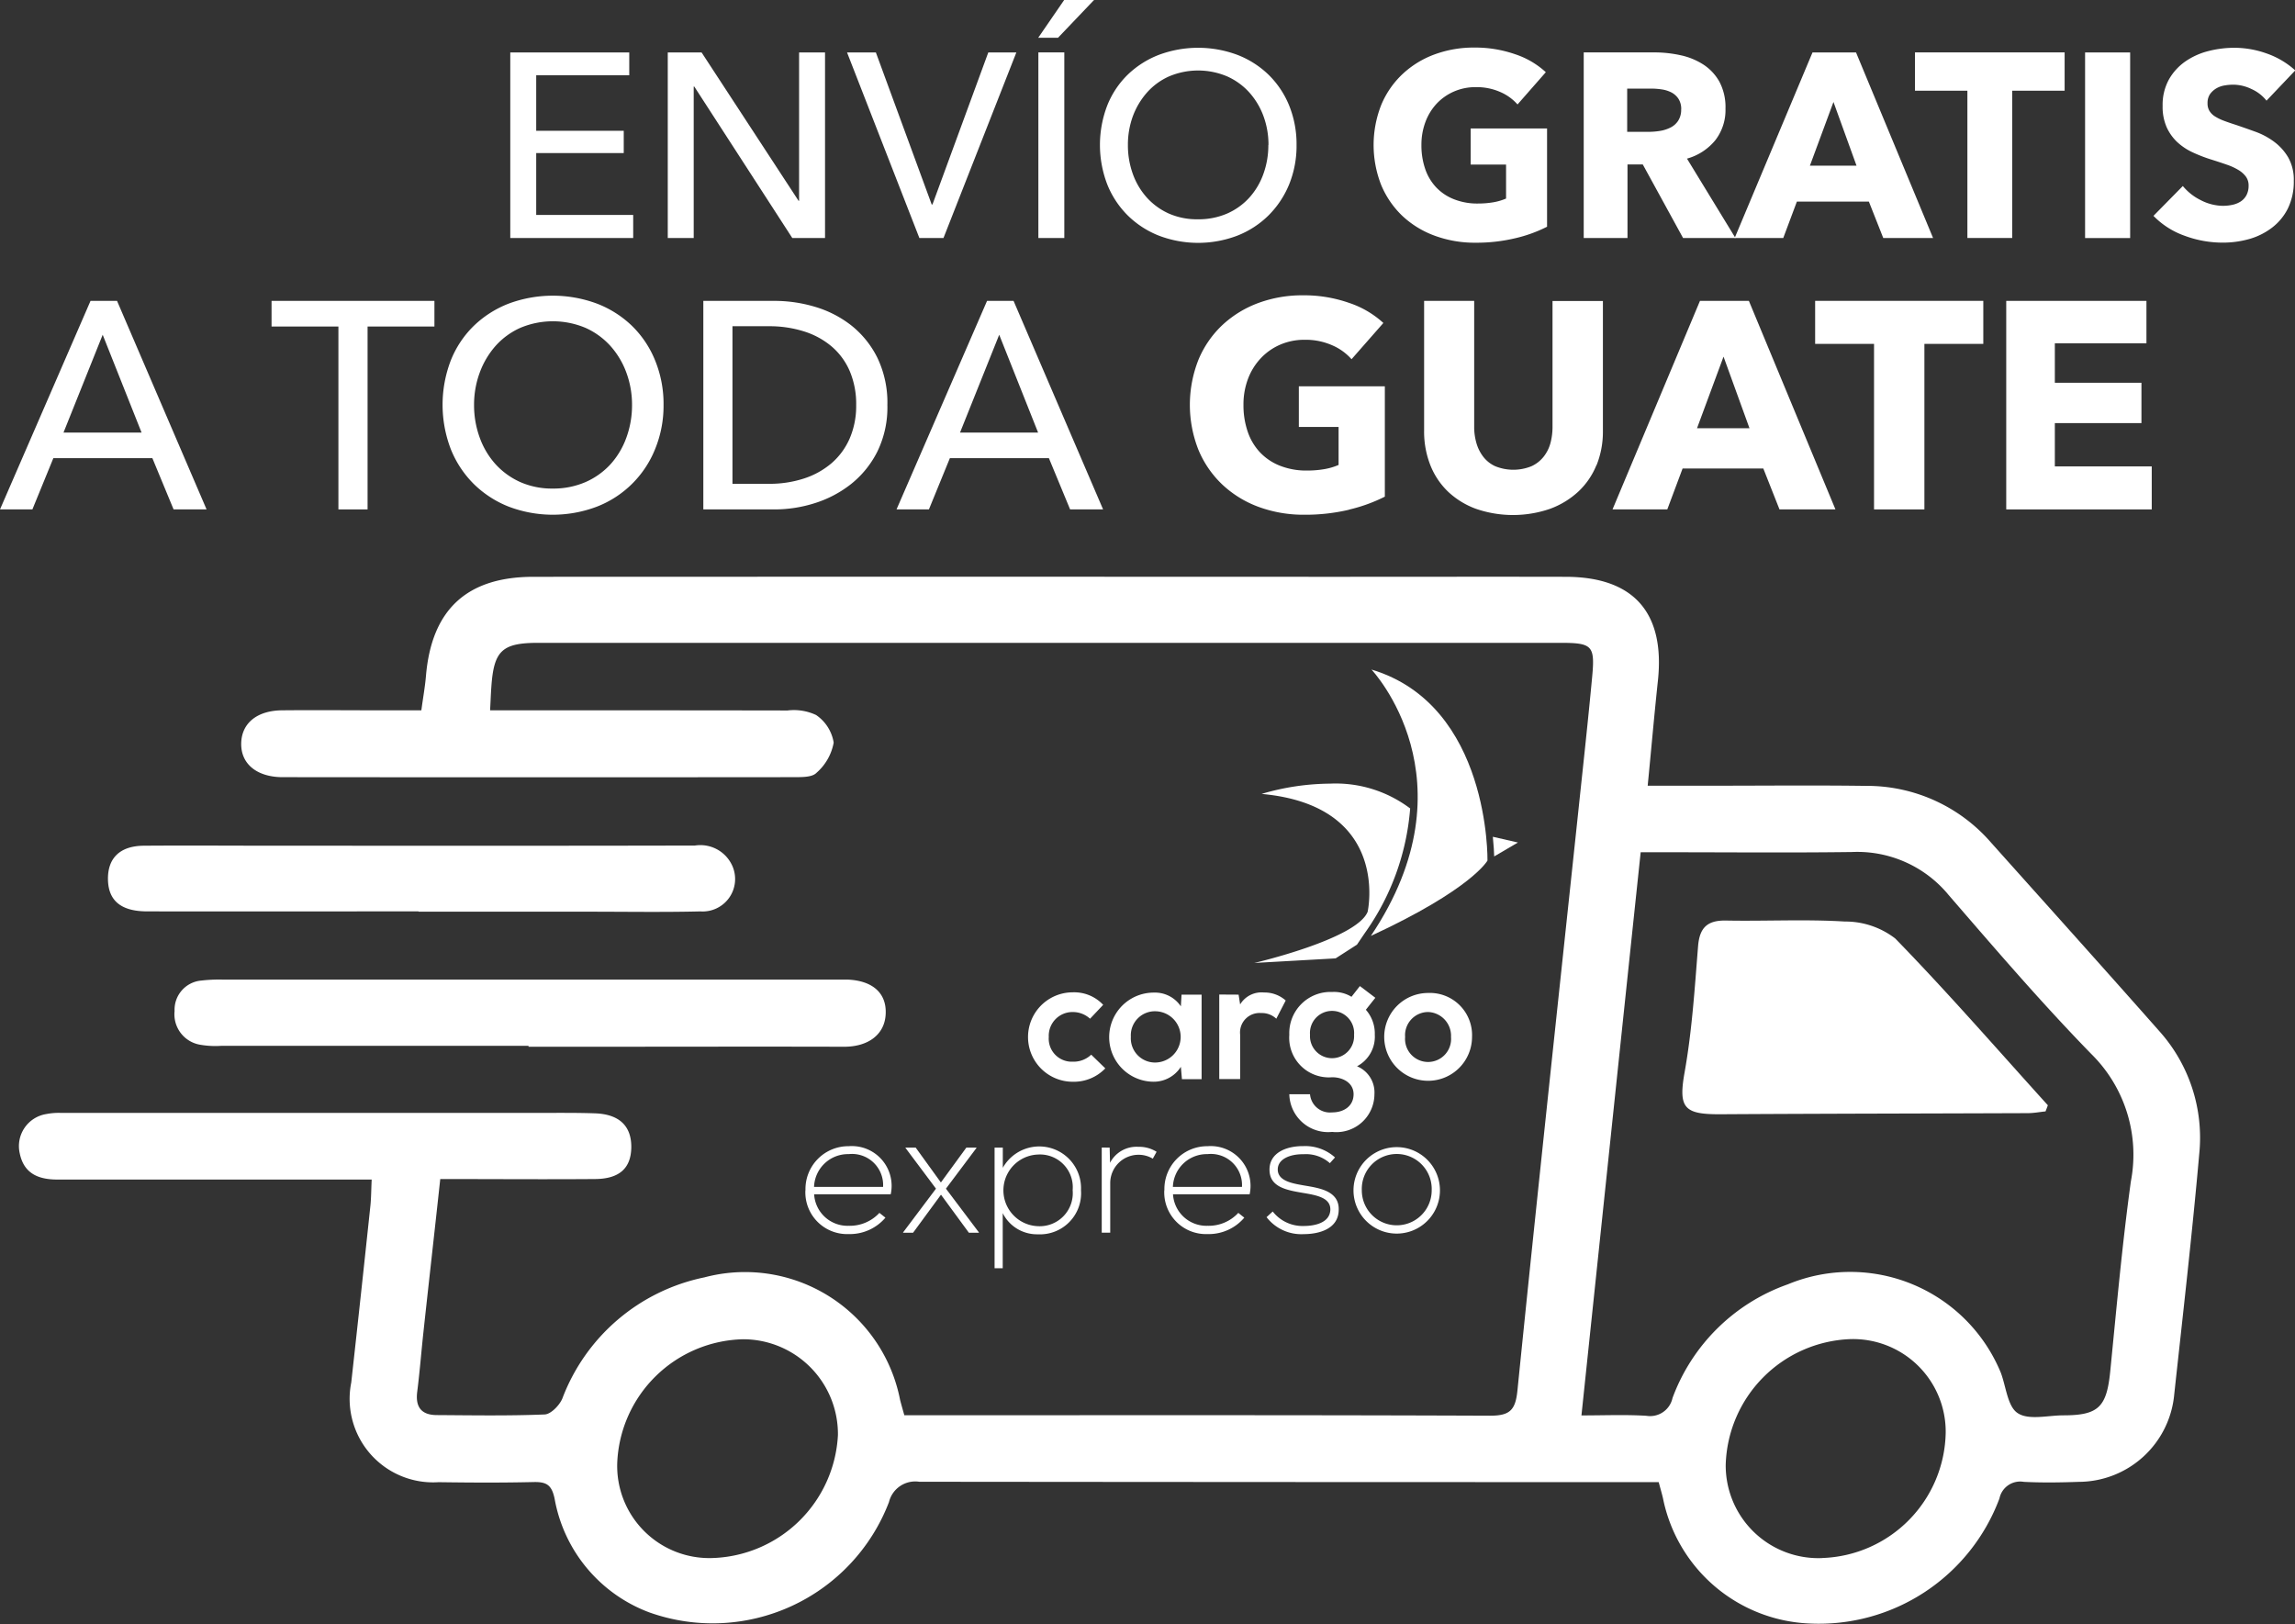
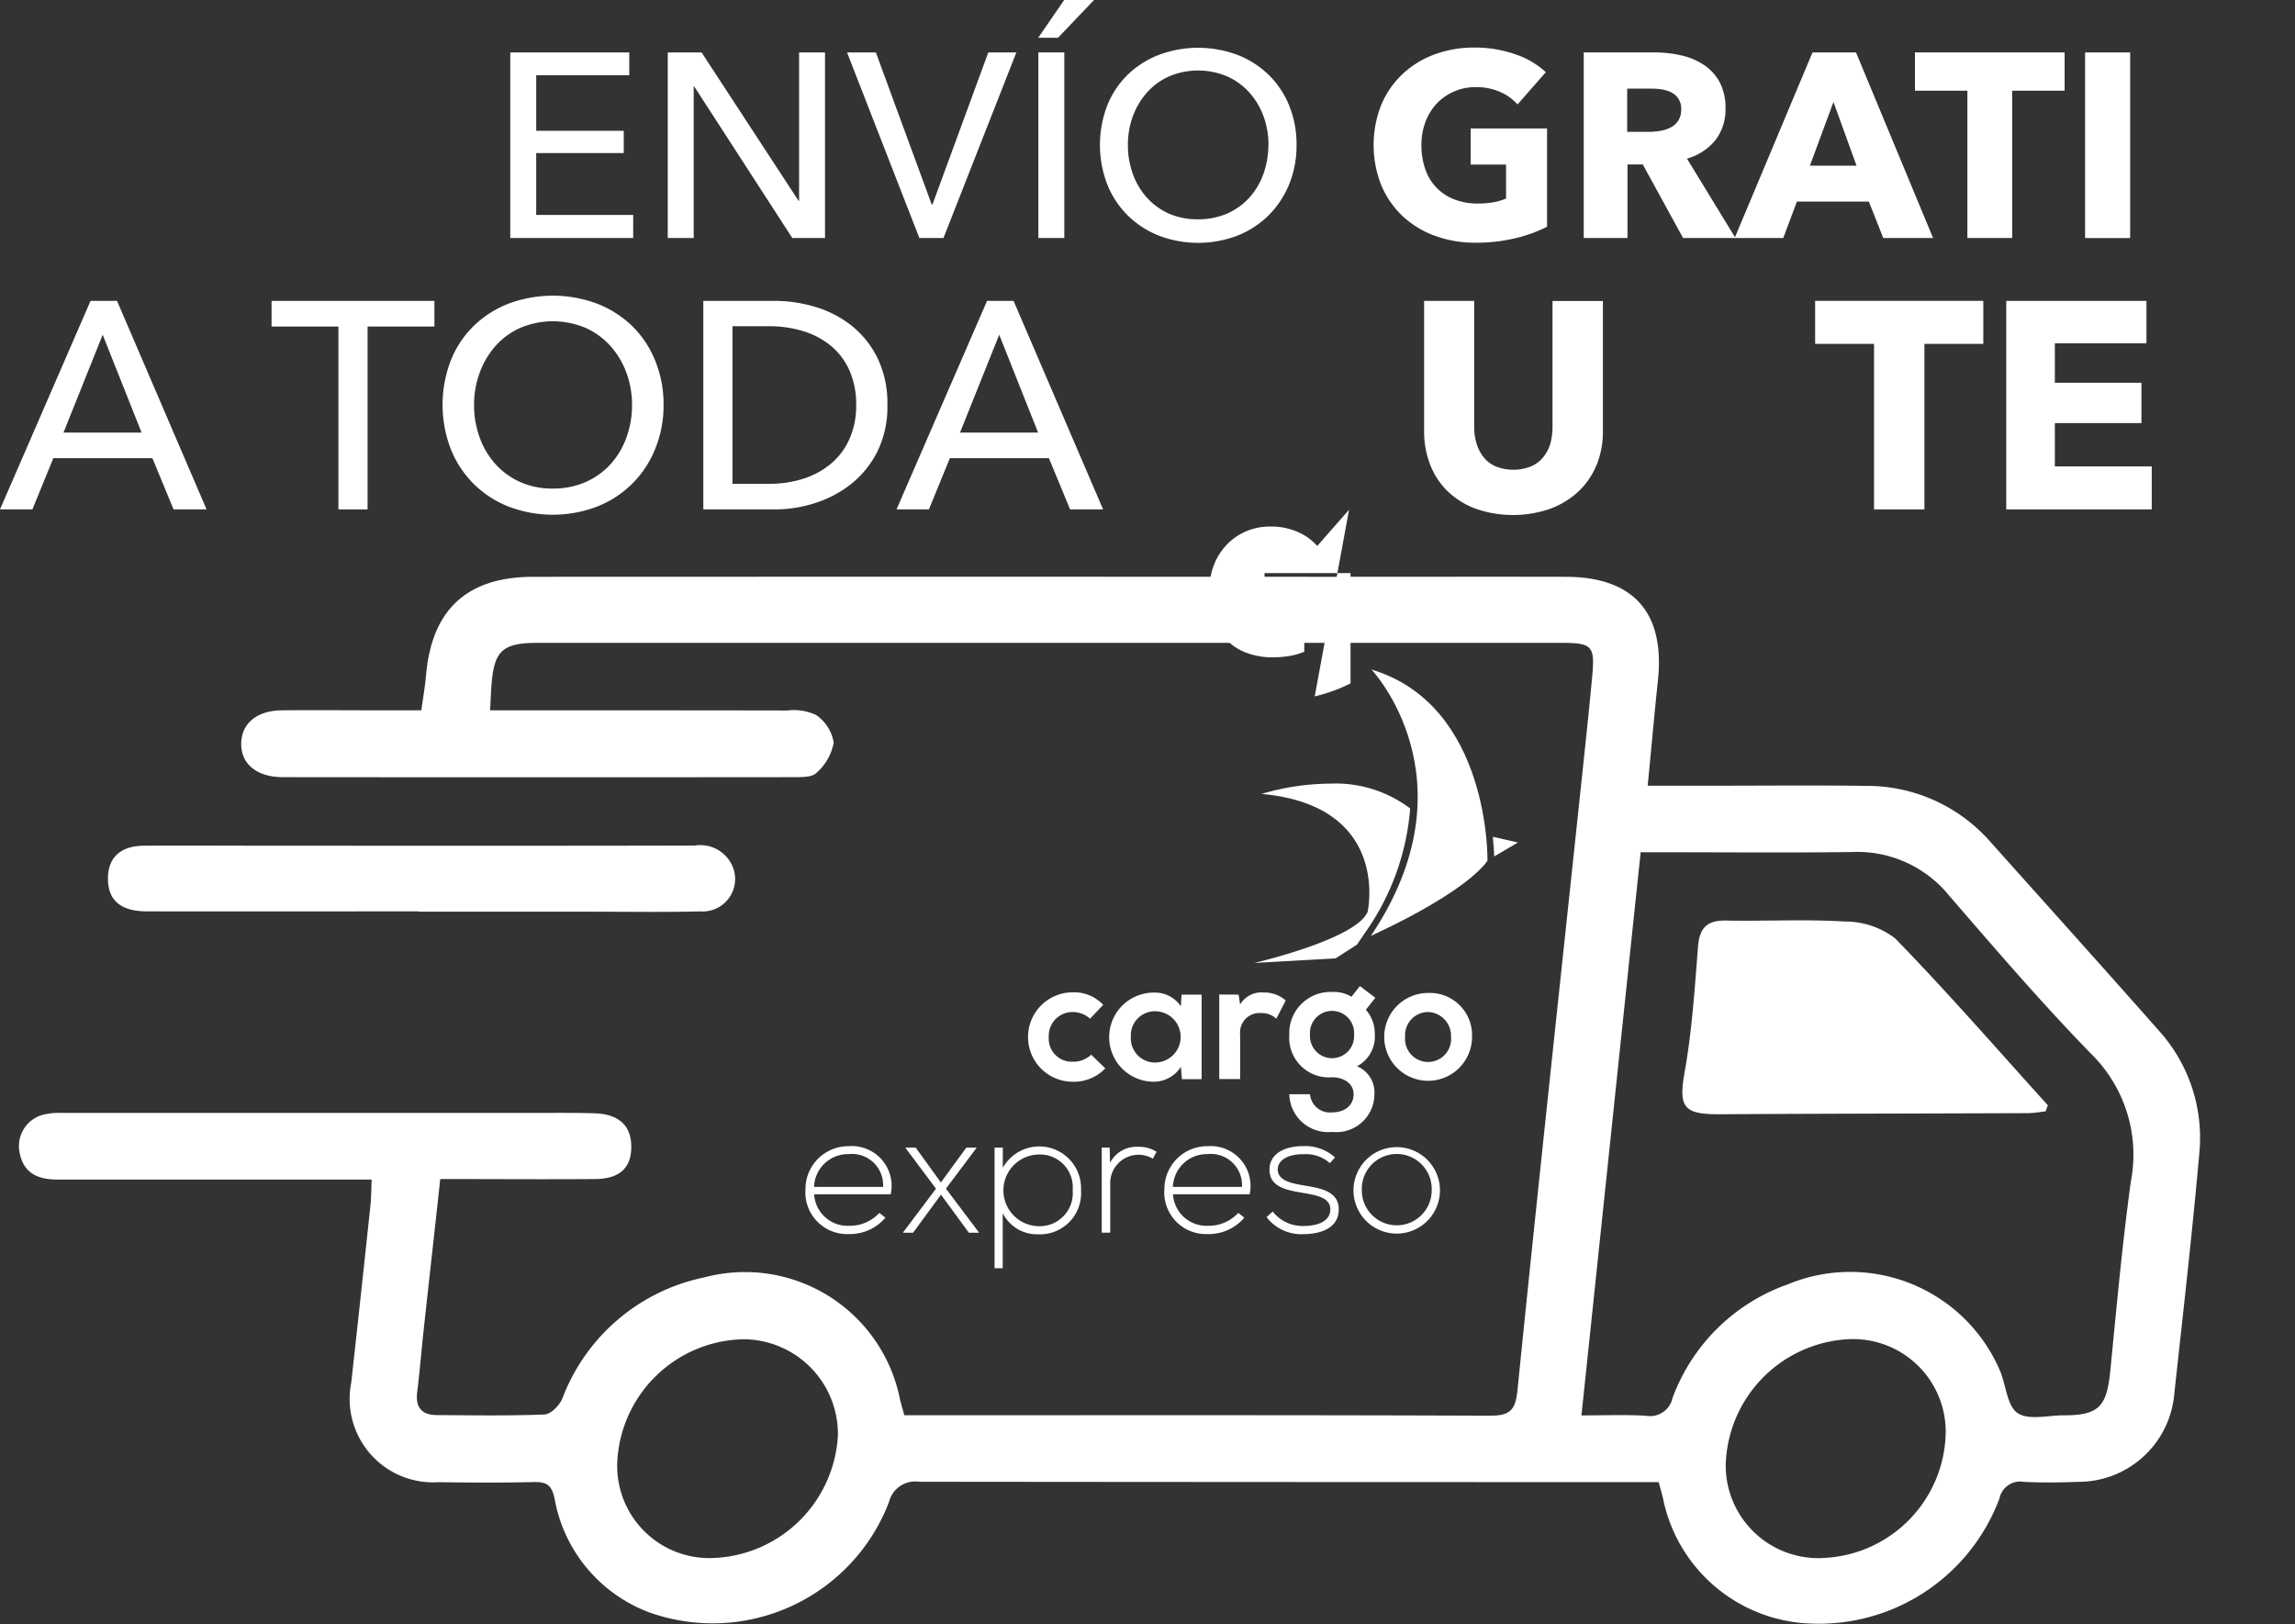
<svg xmlns="http://www.w3.org/2000/svg" width="81.123" height="57.416" viewBox="0 0 81.123 57.416">
  <rect x="0" y="0" width="81.123" height="57.416" fill="#333333" stroke="none" />
  <g id="icon_footer_soporte" transform="translate(-1484.583 -6125.916)">
    <path id="Trazado_1790" data-name="Trazado 1790" d="M1503.538,6133.513h3.428v.815h-4.345v-6.559h4.206v.807h-3.289v1.963h3.094v.787h-3.094Z" transform="translate(-0.001)" fill="#fff" />
    <path id="Trazado_1791" data-name="Trazado 1791" d="M1512.811,6133.013h.019v-5.244h.917v6.559h-1.158l-3.465-5.354h-.019v5.354h-.917v-6.559h1.195Z" transform="translate(-0.001)" fill="#fff" />
    <path id="Trazado_1792" data-name="Trazado 1792" d="M1517.517,6133.143h.028l1.973-5.374h.992l-2.576,6.56h-.852l-2.557-6.56h1.019Z" transform="translate(-0.001)" fill="#fff" />
    <path id="Trazado_1793" data-name="Trazado 1793" d="M1521.983,6127.25h-.7l.917-1.334h1.056Zm.222,7.078h-.917v-6.56h.917Z" transform="translate(-0.001)" fill="#fff" />
    <path id="Trazado_1794" data-name="Trazado 1794" d="M1530.414,6131.039a3.616,3.616,0,0,1-.264,1.4,3.316,3.316,0,0,1-.728,1.092,3.27,3.27,0,0,1-1.1.714,3.9,3.9,0,0,1-2.775,0,3.282,3.282,0,0,1-1.1-.714,3.238,3.238,0,0,1-.722-1.092,3.893,3.893,0,0,1,0-2.8,3.142,3.142,0,0,1,.722-1.084,3.292,3.292,0,0,1,1.1-.7,3.975,3.975,0,0,1,2.775,0,3.28,3.28,0,0,1,1.1.7,3.215,3.215,0,0,1,.728,1.084,3.633,3.633,0,0,1,.264,1.4m-.992,0a2.926,2.926,0,0,0-.176-1.015,2.6,2.6,0,0,0-.5-.838,2.332,2.332,0,0,0-.783-.569,2.635,2.635,0,0,0-2.057,0,2.283,2.283,0,0,0-.778.569,2.661,2.661,0,0,0-.5.838,2.928,2.928,0,0,0-.175,1.015,2.98,2.98,0,0,0,.175,1.028,2.52,2.52,0,0,0,.5.839,2.335,2.335,0,0,0,.778.561,2.471,2.471,0,0,0,1.019.2,2.539,2.539,0,0,0,1.029-.2,2.322,2.322,0,0,0,.787-.561,2.5,2.5,0,0,0,.5-.839,2.978,2.978,0,0,0,.176-1.028" transform="translate(-0.001)" fill="#fff" />
    <path id="Trazado_1795" data-name="Trazado 1795" d="M1538.142,6134.337a5.9,5.9,0,0,1-1.4.158,4.093,4.093,0,0,1-1.451-.25,3.343,3.343,0,0,1-1.139-.7,3.221,3.221,0,0,1-.746-1.089,3.864,3.864,0,0,1,.005-2.84,3.169,3.169,0,0,1,.755-1.087,3.336,3.336,0,0,1,1.13-.691,4,4,0,0,1,1.4-.241,4.3,4.3,0,0,1,1.445.236,2.973,2.973,0,0,1,1.084.635l-1,1.14a1.723,1.723,0,0,0-.612-.441,2.072,2.072,0,0,0-.862-.171,1.9,1.9,0,0,0-.768.153,1.859,1.859,0,0,0-.612.426,1.944,1.944,0,0,0-.4.649,2.288,2.288,0,0,0-.143.819,2.55,2.55,0,0,0,.13.834,1.781,1.781,0,0,0,.384.653,1.743,1.743,0,0,0,.63.426,2.231,2.231,0,0,0,.857.154,3.21,3.21,0,0,0,.528-.042,2,2,0,0,0,.463-.134v-1.2h-1.251v-1.278h2.7v3.474a4.974,4.974,0,0,1-1.125.407" transform="translate(-0.001)" fill="#fff" />
    <path id="Trazado_1796" data-name="Trazado 1796" d="M1544.076,6134.328l-1.424-2.6h-.54v2.6h-1.547v-6.56h2.5a4.313,4.313,0,0,1,.922.1,2.416,2.416,0,0,1,.806.329,1.729,1.729,0,0,1,.57.611,1.912,1.912,0,0,1,.213.946,1.746,1.746,0,0,1-.361,1.12,1.978,1.978,0,0,1-1,.649l1.714,2.807Zm-.065-4.549a.657.657,0,0,0-.1-.375.672.672,0,0,0-.251-.223,1.105,1.105,0,0,0-.345-.106,2.471,2.471,0,0,0-.368-.027h-.846v1.528h.754a2.637,2.637,0,0,0,.4-.032,1.282,1.282,0,0,0,.372-.117.692.692,0,0,0,.275-.241.71.71,0,0,0,.107-.407" transform="translate(-0.001)" fill="#fff" />
    <path id="Trazado_1797" data-name="Trazado 1797" d="M1551.153,6134.329l-.509-1.288H1548.1l-.482,1.288H1545.9l2.752-6.56h1.538l2.724,6.56Zm-1.76-4.809-.833,2.252h1.648Z" transform="translate(-0.001)" fill="#fff" />
    <path id="Trazado_1798" data-name="Trazado 1798" d="M1555.711,6129.122v5.206h-1.584v-5.206h-1.853v-1.354h5.29v1.354Z" transform="translate(-0.001)" fill="#fff" />
    <rect id="Rectángulo_475" data-name="Rectángulo 475" width="1.593" height="6.56" transform="translate(1558.286 6127.77)" fill="#fff" />
-     <path id="Trazado_1799" data-name="Trazado 1799" d="M1564.7,6129.474a1.413,1.413,0,0,0-.533-.412,1.5,1.5,0,0,0-.634-.153,1.842,1.842,0,0,0-.32.028.836.836,0,0,0-.292.106.736.736,0,0,0-.218.2.547.547,0,0,0-.087.32.5.5,0,0,0,.069.277.613.613,0,0,0,.2.195,1.743,1.743,0,0,0,.319.153c.124.047.263.094.417.143q.333.113.7.246a2.562,2.562,0,0,1,.658.357,1.871,1.871,0,0,1,.491.551,1.6,1.6,0,0,1,.194.82,2.148,2.148,0,0,1-.208.978,1.948,1.948,0,0,1-.561.68,2.4,2.4,0,0,1-.8.4,3.415,3.415,0,0,1-.936.129,3.852,3.852,0,0,1-1.362-.246,2.865,2.865,0,0,1-1.093-.7l1.038-1.055a1.919,1.919,0,0,0,.634.5,1.735,1.735,0,0,0,.783.2,1.568,1.568,0,0,0,.343-.037.871.871,0,0,0,.291-.12.611.611,0,0,0,.2-.223.707.707,0,0,0,.074-.333.524.524,0,0,0-.093-.315.912.912,0,0,0-.264-.237,2.154,2.154,0,0,0-.426-.194q-.255-.089-.579-.19a5.352,5.352,0,0,1-.616-.241,2.077,2.077,0,0,1-.537-.356,1.662,1.662,0,0,1-.38-.529,1.786,1.786,0,0,1-.144-.754,1.857,1.857,0,0,1,.222-.936,1.938,1.938,0,0,1,.584-.64,2.509,2.509,0,0,1,.815-.366,3.727,3.727,0,0,1,.917-.115,3.4,3.4,0,0,1,1.136.2,2.943,2.943,0,0,1,1.014.6Z" transform="translate(-0.001)" fill="#fff" />
    <path id="Trazado_1800" data-name="Trazado 1800" d="M1485.729,6143.922h-1.145l3.2-7.371h.937l3.165,7.371h-1.166l-.75-1.812h-3.5Zm1.1-2.717h2.759l-1.374-3.457Z" transform="translate(-0.001)" fill="#fff" />
    <path id="Trazado_1801" data-name="Trazado 1801" d="M1497.577,6143.922h-1.031v-6.465h-2.363v-.906h5.757v.906h-2.363Z" transform="translate(-0.001)" fill="#fff" />
    <path id="Trazado_1802" data-name="Trazado 1802" d="M1508.039,6140.227a4.035,4.035,0,0,1-.3,1.566,3.629,3.629,0,0,1-2.056,2.031,4.395,4.395,0,0,1-3.117,0,3.691,3.691,0,0,1-1.234-.8,3.645,3.645,0,0,1-.812-1.229,4.375,4.375,0,0,1,0-3.143,3.536,3.536,0,0,1,.812-1.219,3.7,3.7,0,0,1,1.234-.786,4.481,4.481,0,0,1,3.117,0,3.689,3.689,0,0,1,1.239.786,3.587,3.587,0,0,1,.817,1.219,4.058,4.058,0,0,1,.3,1.577m-1.114,0a3.272,3.272,0,0,0-.2-1.141,2.906,2.906,0,0,0-.562-.942,2.636,2.636,0,0,0-.88-.64,2.971,2.971,0,0,0-2.311,0,2.591,2.591,0,0,0-.874.64,2.964,2.964,0,0,0-.557.942,3.272,3.272,0,0,0-.2,1.141,3.335,3.335,0,0,0,.2,1.155,2.838,2.838,0,0,0,.562.943,2.653,2.653,0,0,0,.875.63,2.776,2.776,0,0,0,1.145.228,2.851,2.851,0,0,0,1.155-.228,2.634,2.634,0,0,0,.885-.63,2.838,2.838,0,0,0,.562-.943,3.335,3.335,0,0,0,.2-1.155" transform="translate(-0.001)" fill="#fff" />
    <path id="Trazado_1803" data-name="Trazado 1803" d="M1509.445,6136.551h2.53a5,5,0,0,1,1.415.209,3.839,3.839,0,0,1,1.281.655,3.373,3.373,0,0,1,.926,1.146,3.664,3.664,0,0,1,.354,1.676,3.554,3.554,0,0,1-.354,1.639,3.431,3.431,0,0,1-.926,1.146,4,4,0,0,1-1.281.677,4.681,4.681,0,0,1-1.415.223h-2.53Zm1.03,6.466h1.291a3.917,3.917,0,0,0,1.234-.187,2.854,2.854,0,0,0,.978-.542,2.44,2.44,0,0,0,.641-.875,2.9,2.9,0,0,0,.229-1.176,2.982,2.982,0,0,0-.229-1.207,2.383,2.383,0,0,0-.641-.87,2.81,2.81,0,0,0-.978-.531,4.033,4.033,0,0,0-1.234-.182h-1.291Z" transform="translate(-0.001)" fill="#fff" />
    <path id="Trazado_1804" data-name="Trazado 1804" d="M1517.419,6143.922h-1.145l3.2-7.371h.937l3.165,7.371h-1.166l-.75-1.812h-3.5Zm1.1-2.717h2.759l-1.374-3.457Z" transform="translate(-0.001)" fill="#fff" />
-     <path id="Trazado_1805" data-name="Trazado 1805" d="M1532.27,6143.933a6.7,6.7,0,0,1-1.577.177,4.592,4.592,0,0,1-1.63-.281,3.771,3.771,0,0,1-1.28-.792,3.589,3.589,0,0,1-.838-1.223,4.332,4.332,0,0,1,.005-3.191,3.57,3.57,0,0,1,.848-1.223,3.785,3.785,0,0,1,1.271-.776,4.483,4.483,0,0,1,1.572-.27,4.8,4.8,0,0,1,1.624.266,3.358,3.358,0,0,1,1.218.712l-1.125,1.281a1.925,1.925,0,0,0-.687-.494,2.319,2.319,0,0,0-.968-.193,2.152,2.152,0,0,0-.864.171,2.058,2.058,0,0,0-.687.48,2.17,2.17,0,0,0-.453.728,2.546,2.546,0,0,0-.161.922,2.858,2.858,0,0,0,.146.936,2,2,0,0,0,.432.735,1.953,1.953,0,0,0,.707.478,2.523,2.523,0,0,0,.964.172,3.5,3.5,0,0,0,.593-.047,2.21,2.21,0,0,0,.52-.151v-1.343h-1.405v-1.436h3.04v3.9a5.7,5.7,0,0,1-1.265.458" transform="translate(-0.001)" fill="#fff" />
+     <path id="Trazado_1805" data-name="Trazado 1805" d="M1532.27,6143.933l-1.125,1.281a1.925,1.925,0,0,0-.687-.494,2.319,2.319,0,0,0-.968-.193,2.152,2.152,0,0,0-.864.171,2.058,2.058,0,0,0-.687.48,2.17,2.17,0,0,0-.453.728,2.546,2.546,0,0,0-.161.922,2.858,2.858,0,0,0,.146.936,2,2,0,0,0,.432.735,1.953,1.953,0,0,0,.707.478,2.523,2.523,0,0,0,.964.172,3.5,3.5,0,0,0,.593-.047,2.21,2.21,0,0,0,.52-.151v-1.343h-1.405v-1.436h3.04v3.9a5.7,5.7,0,0,1-1.265.458" transform="translate(-0.001)" fill="#fff" />
    <path id="Trazado_1806" data-name="Trazado 1806" d="M1541.015,6142.355a2.628,2.628,0,0,1-.641.937,2.972,2.972,0,0,1-1,.609,4.018,4.018,0,0,1-2.618,0,2.877,2.877,0,0,1-.989-.609,2.642,2.642,0,0,1-.625-.937,3.237,3.237,0,0,1-.219-1.213v-4.592h1.77V6141a2.056,2.056,0,0,0,.078.573,1.436,1.436,0,0,0,.24.483,1.116,1.116,0,0,0,.426.339,1.7,1.7,0,0,0,1.281,0,1.159,1.159,0,0,0,.432-.339,1.331,1.331,0,0,0,.24-.483,2.218,2.218,0,0,0,.072-.573v-4.446h1.781v4.592a3.18,3.18,0,0,1-.224,1.213" transform="translate(-0.001)" fill="#fff" />
-     <path id="Trazado_1807" data-name="Trazado 1807" d="M1547.485,6143.922l-.572-1.447h-2.853l-.541,1.447h-1.936l3.091-7.371h1.729l3.06,7.371Zm-1.978-5.4-.937,2.53h1.854Z" transform="translate(-0.001)" fill="#fff" />
    <path id="Trazado_1808" data-name="Trazado 1808" d="M1552.607,6138.071v5.851h-1.78v-5.851h-2.082v-1.521h5.944v1.521Z" transform="translate(-0.001)" fill="#fff" />
    <path id="Trazado_1809" data-name="Trazado 1809" d="M1555.5,6143.922v-7.371h4.956v1.5h-3.238v1.394h3.061v1.426h-3.061v1.531h3.425v1.52Z" transform="translate(-0.001)" fill="#fff" />
    <path id="Trazado_1810" data-name="Trazado 1810" d="M1497.722,6167.609h-4.737q-3.181,0-6.369,0c-.668,0-1.187-.205-1.335-.93a1.147,1.147,0,0,1,.938-1.385,2.313,2.313,0,0,1,.521-.041q8.461,0,16.927,0c.647,0,1.3-.007,1.941.015.867.028,1.3.449,1.291,1.208-.013.734-.42,1.109-1.284,1.115-1.789.014-3.579,0-5.469,0-.2,1.858-.4,3.608-.589,5.36-.079.718-.134,1.44-.225,2.158-.07.542.148.821.685.825,1.274.008,2.549.03,3.821-.022.219-.01.518-.319.621-.557a6.838,6.838,0,0,1,5.026-4.289,5.585,5.585,0,0,1,6.916,4.335c.037.145.079.289.149.539h.846c6.62,0,13.239-.01,19.858.016.7,0,.9-.195.969-.9.692-6.851,1.433-13.7,2.159-20.542.165-1.565.337-3.127.483-4.692.1-1.089,0-1.184-1.131-1.184h-36.119c-1.285,0-1.575.275-1.663,1.558-.018.244-.026.488-.044.827h.847c3.223,0,6.444,0,9.666.006a1.845,1.845,0,0,1,1.01.16,1.461,1.461,0,0,1,.622.976,1.858,1.858,0,0,1-.61,1.069c-.151.158-.514.15-.782.152q-9.03.009-18.058,0c-.025,0-.051,0-.076,0-.883-.019-1.43-.48-1.417-1.193s.556-1.162,1.447-1.17c1.125-.011,2.249,0,3.372,0h1.549c.059-.442.13-.828.163-1.219.2-2.34,1.444-3.5,3.8-3.5q14.052-.006,28.1,0c2.8,0,5.6-.006,8.393,0,2.4.006,3.506,1.268,3.254,3.664-.129,1.208-.235,2.42-.362,3.72h2.305c1.8,0,3.6-.019,5.4.006a5.8,5.8,0,0,1,4.428,2c1.98,2.214,3.968,4.423,5.935,6.65a5.644,5.644,0,0,1,1.428,4.361c-.25,2.833-.576,5.66-.883,8.489a3.4,3.4,0,0,1-3.371,3.1c-.648.023-1.3.034-1.948,0a.748.748,0,0,0-.86.587,6.815,6.815,0,0,1-6.722,4.42,5.519,5.519,0,0,1-5.172-4.429c-.039-.167-.088-.332-.151-.568h-.731q-12.7,0-25.405-.013a.955.955,0,0,0-1.072.719,6.674,6.674,0,0,1-8.467,3.9,5.276,5.276,0,0,1-3.351-4.016c-.1-.48-.274-.6-.727-.593-1.123.027-2.248.021-3.373.005a2.951,2.951,0,0,1-3.089-3.523q.346-3.123.677-6.251c.028-.269.027-.54.045-.923m42.757,8.337c.817,0,1.561-.032,2.3.013a.809.809,0,0,0,.924-.627,6.727,6.727,0,0,1,4.078-4.02,5.758,5.758,0,0,1,7.527,3.124c.188.5.239,1.2.6,1.431.388.254,1.061.078,1.609.076,1.258,0,1.535-.3,1.661-1.574.221-2.233.421-4.471.727-6.693a5,5,0,0,0-1.393-4.5c-1.757-1.8-3.4-3.718-5.049-5.625a4.179,4.179,0,0,0-3.418-1.519c-2.2.029-4.394.008-6.589.008h-.878c-.7,6.631-1.387,13.193-2.094,19.911m8.514,5.035a4.516,4.516,0,0,0,4.362-4.428,3.275,3.275,0,0,0-3.4-3.308,4.579,4.579,0,0,0-4.376,4.438,3.276,3.276,0,0,0,3.415,3.3m-39.266,0a4.586,4.586,0,0,0,4.47-4.352,3.352,3.352,0,0,0-3.358-3.382,4.559,4.559,0,0,0-4.443,4.363,3.258,3.258,0,0,0,3.331,3.371" transform="translate(-0.001)" fill="#fff" fill-rule="evenodd" />
-     <path id="Trazado_1811" data-name="Trazado 1811" d="M1503.268,6162.882q-5.428,0-10.857,0a3.168,3.168,0,0,1-.744-.037,1.091,1.091,0,0,1-.912-1.194,1.034,1.034,0,0,1,.948-1.076,5.429,5.429,0,0,1,.746-.034h21.713c.124,0,.249,0,.374,0,.9.034,1.4.486,1.354,1.235-.04.713-.622,1.141-1.473,1.139-3.143-.009-6.287,0-9.43,0h-1.721l0-.03" transform="translate(-0.001)" fill="#fff" fill-rule="evenodd" />
    <path id="Trazado_1812" data-name="Trazado 1812" d="M1499.377,6158.13c-3.2,0-6.394.006-9.591,0-.92,0-1.362-.375-1.385-1.1-.024-.776.417-1.215,1.267-1.221,1.574-.012,3.147,0,4.721,0,4.92,0,9.841.006,14.76-.006a1.236,1.236,0,0,1,1.332.744,1.147,1.147,0,0,1-1.139,1.584c-1.322.032-2.647.01-3.971.01q-3,0-5.994,0" transform="translate(-0.001)" fill="#fff" fill-rule="evenodd" />
    <path id="Trazado_1813" data-name="Trazado 1813" d="M1556.89,6165.2c-.21.021-.42.062-.631.062-3.621.014-7.243.017-10.864.039-1.271.006-1.492-.21-1.265-1.476.262-1.469.358-2.971.477-4.463.053-.664.333-.92.991-.908,1.4.027,2.8-.051,4.194.035a2.885,2.885,0,0,1,1.785.6c1.857,1.907,3.606,3.92,5.394,5.894-.026.072-.053.143-.081.215" transform="translate(-0.001)" fill="#fff" fill-rule="evenodd" />
    <path id="Trazado_1814" data-name="Trazado 1814" d="M1523.654,6163.679a1.539,1.539,0,0,1-1.151.473,1.58,1.58,0,1,1,0-3.161,1.406,1.406,0,0,1,1.076.442l-.464.491a.9.9,0,0,0-.6-.236.839.839,0,0,0-.859.882.814.814,0,0,0,.846.873.905.905,0,0,0,.654-.248Z" transform="translate(-0.001)" fill="#fff" />
    <path id="Trazado_1815" data-name="Trazado 1815" d="M1526.349,6161.073h.709v2.988h-.695l-.038-.437a1.135,1.135,0,0,1-.968.527,1.575,1.575,0,0,1,.018-3.15,1.1,1.1,0,0,1,.95.486Zm-1.792,1.49a.856.856,0,0,0,.885.909.906.906,0,0,0,0-1.811.851.851,0,0,0-.885.9" transform="translate(-0.001)" fill="#fff" />
    <path id="Trazado_1816" data-name="Trazado 1816" d="M1528.366,6161.073l.054.346a.883.883,0,0,1,.843-.422,1.127,1.127,0,0,1,.768.283l-.333.644a.739.739,0,0,0-.534-.2.689.689,0,0,0-.744.759v1.574h-.738v-2.988Z" transform="translate(-0.001)" fill="#fff" />
    <path id="Trazado_1817" data-name="Trazado 1817" d="M1532.653,6160.77l.546.414-.335.423a1.277,1.277,0,0,1,.316.884,1.182,1.182,0,0,1-.628,1.114,1,1,0,0,1,.615.988,1.345,1.345,0,0,1-1.495,1.332,1.372,1.372,0,0,1-1.514-1.332h.732a.707.707,0,0,0,.782.642c.425,0,.758-.232.758-.642s-.389-.6-.758-.6a1.4,1.4,0,0,1-1.514-1.5,1.456,1.456,0,0,1,1.514-1.514,1.183,1.183,0,0,1,.684.17Zm-1.763,1.721a.78.78,0,1,0,1.557,0,.781.781,0,1,0-1.557,0" transform="translate(-0.001)" fill="#fff" />
    <path id="Trazado_1818" data-name="Trazado 1818" d="M1536.617,6162.569a1.552,1.552,0,1,1-1.559-1.555,1.491,1.491,0,0,1,1.559,1.555m-2.365,0a.814.814,0,1,0,1.622,0,.841.841,0,0,0-.811-.882.819.819,0,0,0-.811.882" transform="translate(-0.001)" fill="#fff" />
    <path id="Trazado_1819" data-name="Trazado 1819" d="M1513.056,6167.985a1.515,1.515,0,0,1,1.529-1.555,1.406,1.406,0,0,1,1.484,1.7h-2.707a1.182,1.182,0,0,0,1.223,1.113,1.423,1.423,0,0,0,1.084-.456l.213.169a1.652,1.652,0,0,1-1.3.58,1.476,1.476,0,0,1-1.529-1.547m2.746-.121a1.1,1.1,0,0,0-1.217-1.158,1.2,1.2,0,0,0-1.223,1.158Z" transform="translate(-0.001)" fill="#fff" />
    <path id="Trazado_1820" data-name="Trazado 1820" d="M1517.842,6167.712l.9-1.232h.358v.012l-1.079,1.439,1.164,1.545v.013h-.353l-.986-1.345-.987,1.345h-.352v-.013l1.162-1.545-1.077-1.439v-.012h.36Z" transform="translate(-0.001)" fill="#fff" />
    <path id="Trazado_1821" data-name="Trazado 1821" d="M1519.74,6170.743v-4.264h.291v.715a1.477,1.477,0,0,1,2.764.791,1.454,1.454,0,0,1-1.526,1.559,1.354,1.354,0,0,1-1.241-.748v1.947Zm2.76-2.758a1.159,1.159,0,0,0-1.231-1.26,1.267,1.267,0,0,0,0,2.532,1.169,1.169,0,0,0,1.231-1.272" transform="translate(-0.001)" fill="#fff" />
    <path id="Trazado_1822" data-name="Trazado 1822" d="M1523.808,6166.48l.013.537a1.053,1.053,0,0,1,1-.565,1.151,1.151,0,0,1,.646.176l-.134.243a.976.976,0,0,0-.512-.138,1,1,0,0,0-.993,1v1.754h-.3v-3.01Z" transform="translate(-0.001)" fill="#fff" />
    <path id="Trazado_1823" data-name="Trazado 1823" d="M1525.743,6167.985a1.514,1.514,0,0,1,1.528-1.555,1.407,1.407,0,0,1,1.485,1.7h-2.709a1.184,1.184,0,0,0,1.224,1.113,1.423,1.423,0,0,0,1.084-.456l.212.169a1.649,1.649,0,0,1-1.3.58,1.475,1.475,0,0,1-1.528-1.547m2.746-.121a1.1,1.1,0,0,0-1.218-1.158,1.2,1.2,0,0,0-1.224,1.158Z" transform="translate(-0.001)" fill="#fff" />
    <path id="Trazado_1824" data-name="Trazado 1824" d="M1531.592,6167.03a1.271,1.271,0,0,0-.936-.316c-.468-.008-.918.17-.906.553.012.4.535.48.913.548.536.092,1.273.183,1.241.882-.018.665-.705.841-1.237.841a1.549,1.549,0,0,1-1.313-.6l.218-.2a1.336,1.336,0,0,0,1.1.512c.364,0,.916-.1.937-.571.011-.433-.487-.517-.98-.6-.585-.1-1.163-.208-1.171-.81s.586-.846,1.194-.842a1.57,1.57,0,0,1,1.121.4Z" transform="translate(-0.001)" fill="#fff" />
    <path id="Trazado_1825" data-name="Trazado 1825" d="M1532.427,6167.991a1.528,1.528,0,1,1,3.056,0,1.528,1.528,0,1,1-3.056,0m2.764,0a1.236,1.236,0,1,0-2.47,0,1.235,1.235,0,1,0,2.47,0" transform="translate(-0.001)" fill="#fff" />
    <path id="Trazado_1826" data-name="Trazado 1826" d="M1533.035,6159c3.58-1.655,4.128-2.666,4.128-2.666s.1-5.492-4.1-6.752c0,0,3.691,3.893-.024,9.418" transform="translate(-0.001)" fill="#fff" />
    <path id="Trazado_1827" data-name="Trazado 1827" d="M1537.352,6155.493c.033.316.044.555.048.695l.839-.492Z" transform="translate(-0.001)" fill="#fff" />
    <path id="Trazado_1828" data-name="Trazado 1828" d="M1532.83,6158.892a8.755,8.755,0,0,0,1.6-4.4,4.367,4.367,0,0,0-2.834-.877,8.7,8.7,0,0,0-2.418.363c4.588.418,3.749,4.166,3.749,4.166-.388.969-4.007,1.809-4.007,1.809l2.875-.162.755-.485Z" transform="translate(-0.001)" fill="#fff" />
  </g>
</svg>